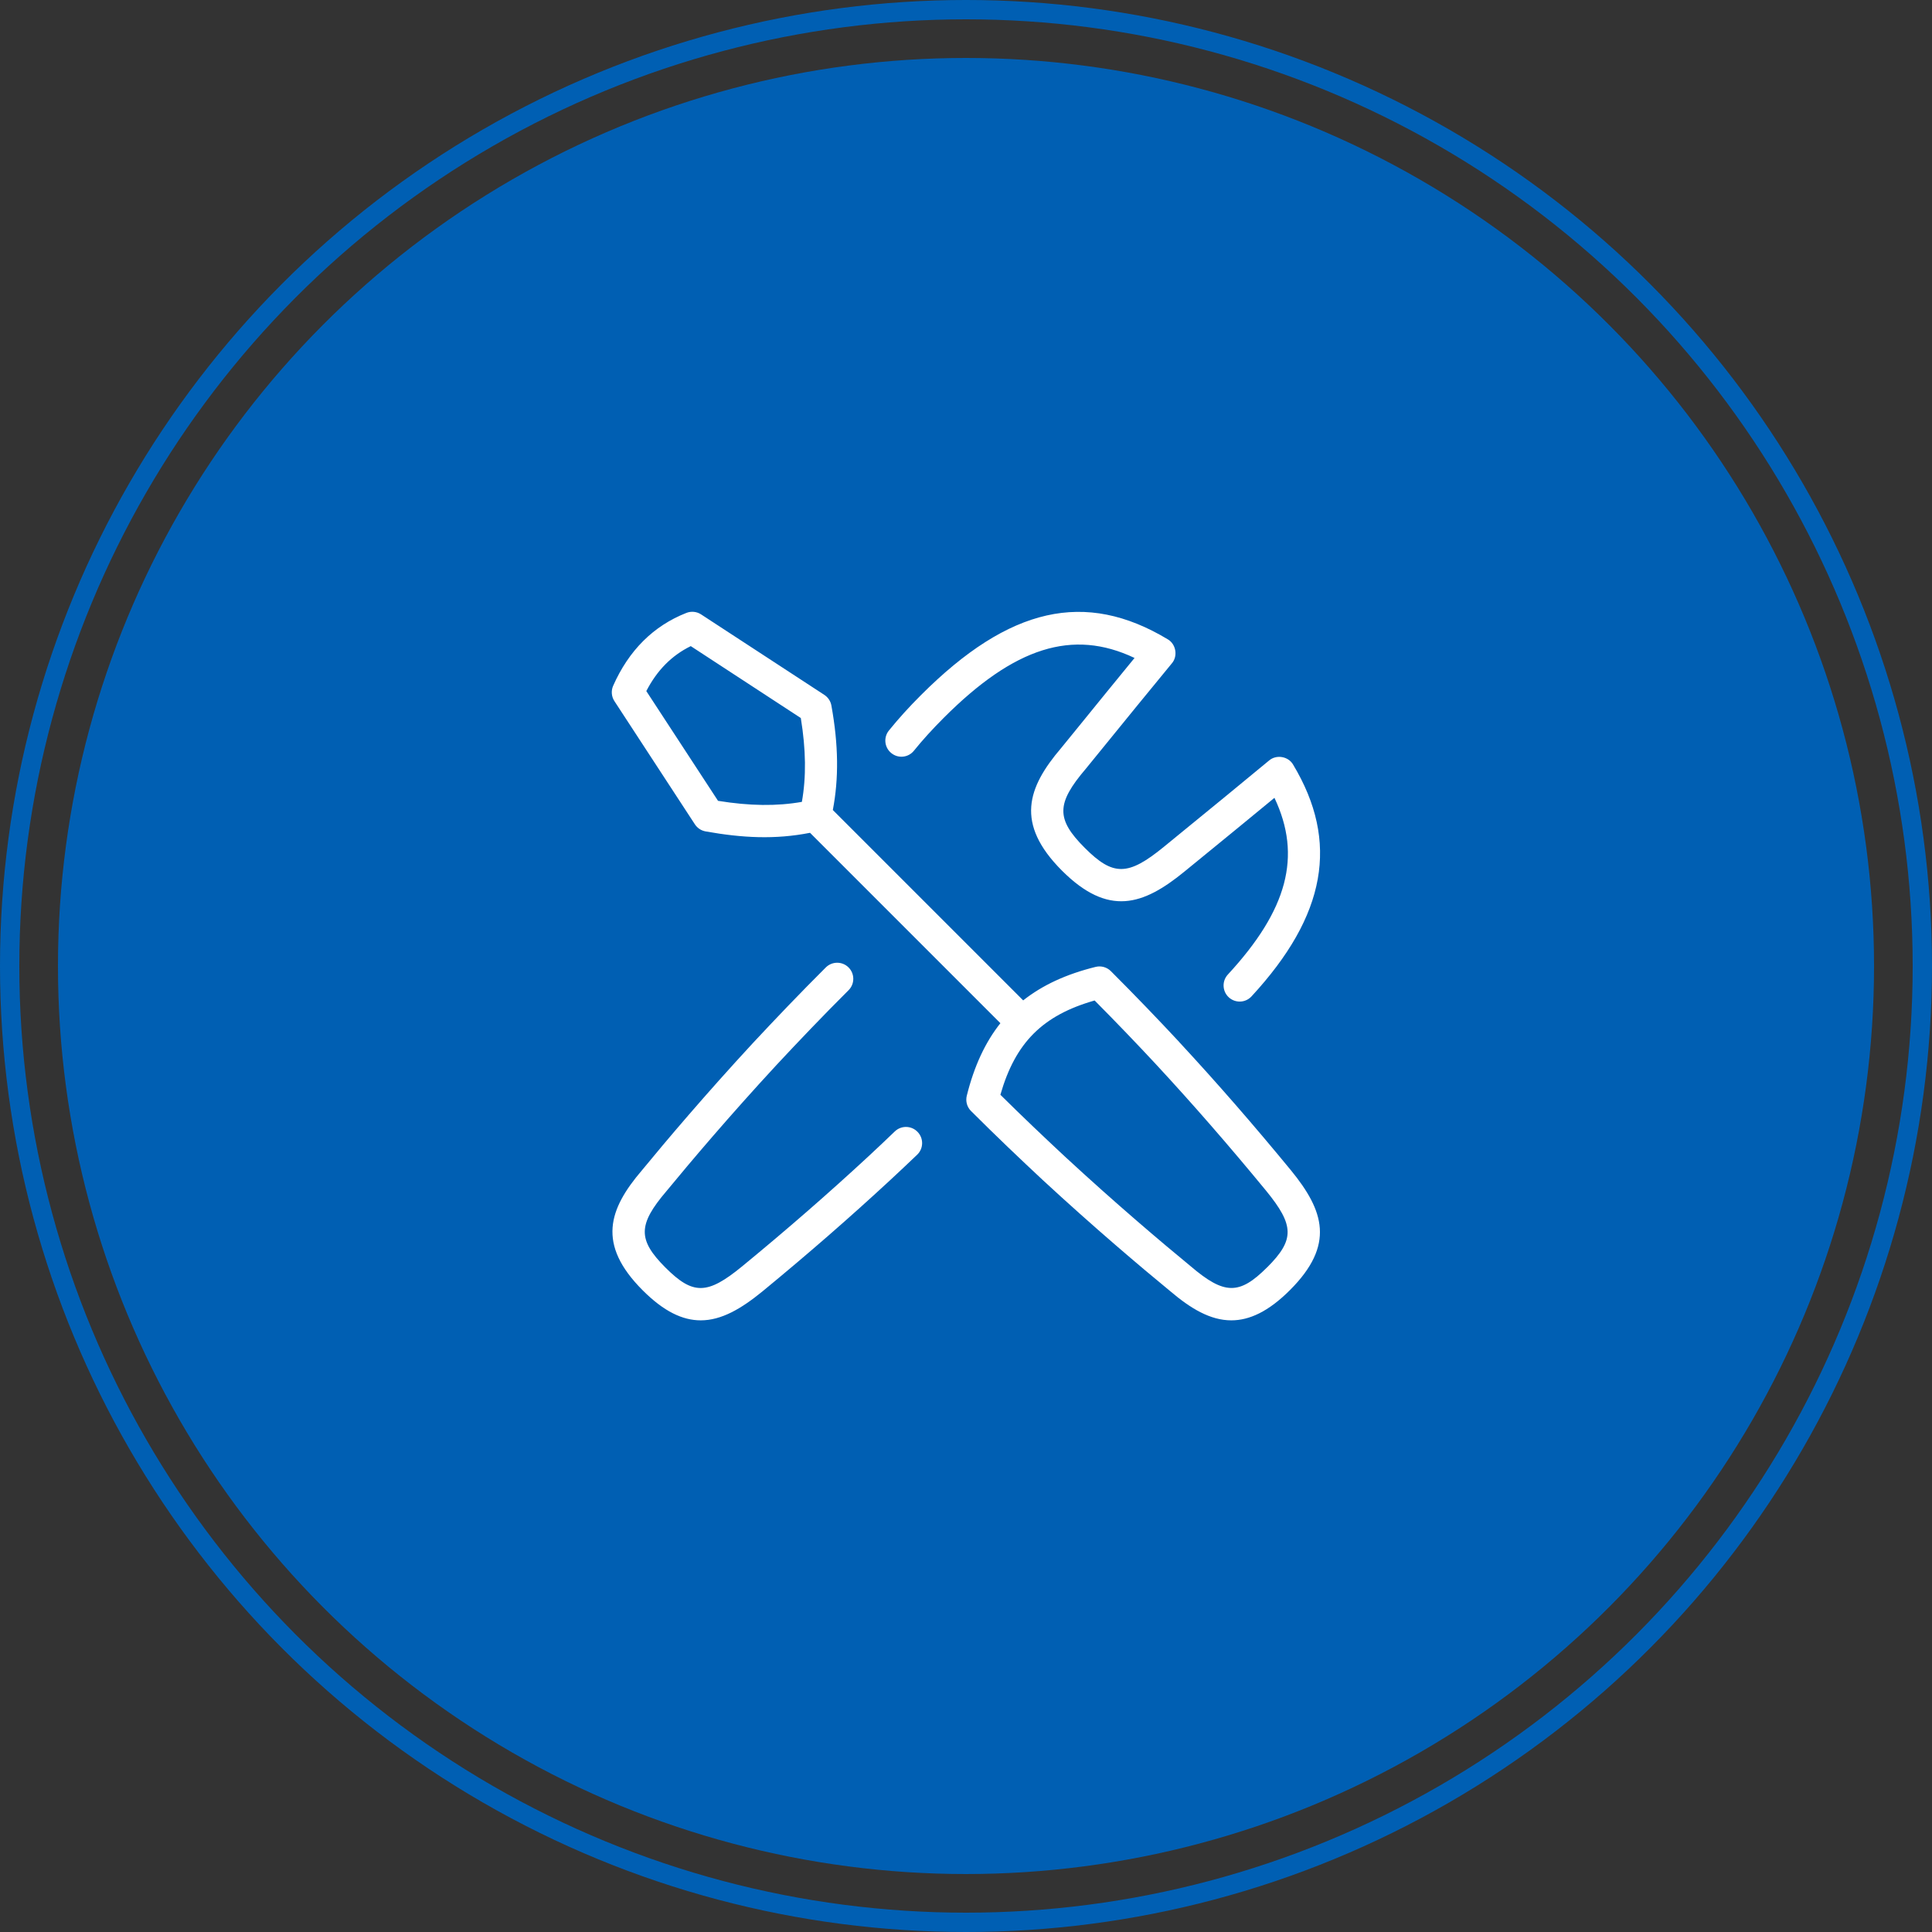
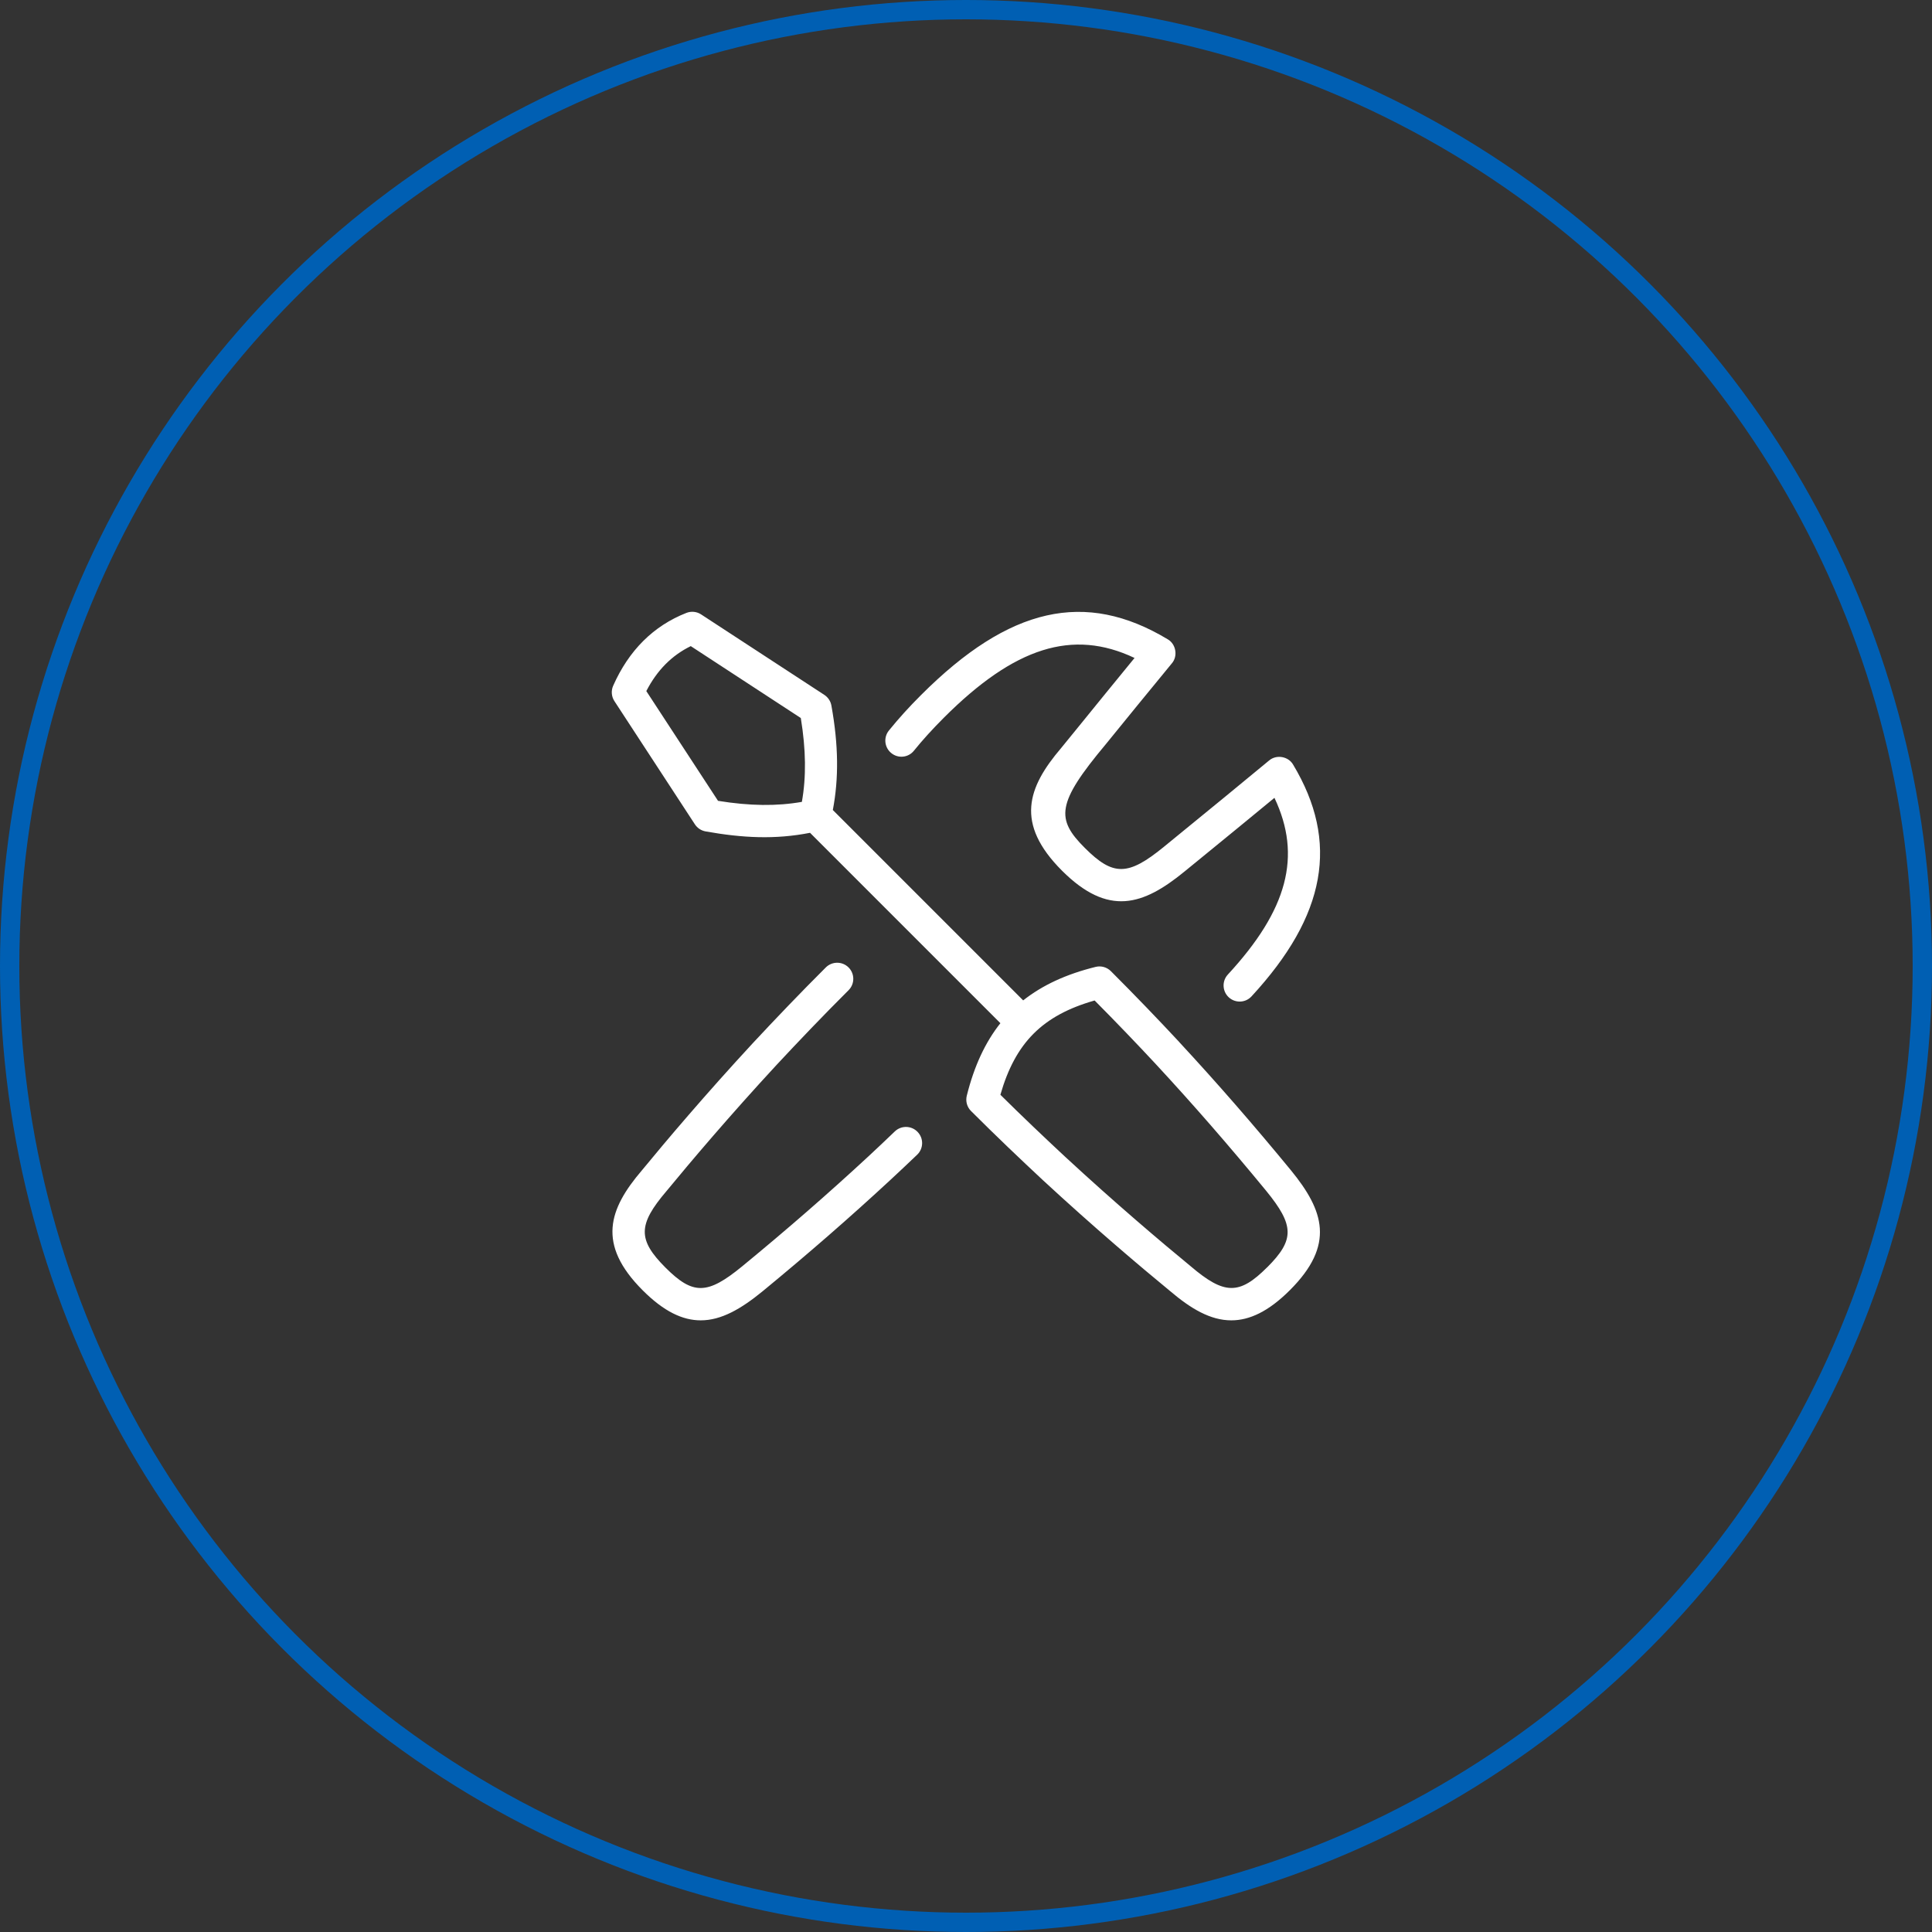
<svg xmlns="http://www.w3.org/2000/svg" width="100" height="100" viewBox="0 0 100 100" fill="none">
  <rect x="0" y="0" width="100" height="100" fill="#333333" stroke="none" />
  <circle cx="50" cy="50" r="49.5" stroke="#005FB3" />
-   <circle cx="50" cy="50" r="47" fill="#005FB3" />
-   <path d="M61.04 53.938C59.959 52.776 58.773 51.541 57.498 50.266C57.292 50.06 56.99 49.976 56.71 50.046C55.178 50.425 53.952 50.995 52.96 51.78L43.107 41.926C43.417 40.303 43.404 38.575 43.033 36.518C42.993 36.293 42.86 36.093 42.669 35.968L36.288 31.801C36.062 31.653 35.779 31.626 35.529 31.723C33.824 32.393 32.548 33.663 31.737 35.496C31.623 35.755 31.647 36.053 31.802 36.29L35.968 42.668C36.093 42.86 36.292 42.991 36.519 43.033C38.437 43.375 40.125 43.46 41.927 43.106L51.78 52.96C50.995 53.953 50.422 55.181 50.04 56.716C49.97 57 50.053 57.3 50.26 57.506C51.535 58.781 52.815 59.998 53.978 61.083C56.632 63.536 59.027 65.563 60.559 66.821C61.629 67.733 62.647 68.341 63.732 68.341C64.67 68.341 65.657 67.886 66.767 66.776C69.112 64.431 68.527 62.666 66.822 60.578C64.885 58.221 62.995 56.05 61.04 53.941V53.938ZM37.165 41.451L33.453 35.77C34.01 34.691 34.769 33.926 35.754 33.443L41.45 37.165C41.717 38.808 41.735 40.208 41.505 41.505C40.209 41.733 38.809 41.718 37.165 41.451ZM65.588 65.595C64.148 67.036 63.373 67.026 61.629 65.541C60.103 64.286 57.735 62.283 55.114 59.858C54.069 58.885 52.927 57.801 51.78 56.665C52.553 53.968 53.967 52.551 56.658 51.785C57.79 52.925 58.847 54.028 59.819 55.073C61.75 57.156 63.618 59.303 65.534 61.633C67.002 63.431 67.013 64.171 65.59 65.596L65.588 65.595ZM46.135 38.981C45.777 38.693 45.72 38.17 46.01 37.811C46.495 37.21 47.04 36.606 47.677 35.971C52.239 31.411 56.175 30.523 60.442 33.09C60.87 33.335 60.978 33.961 60.655 34.335C59.445 35.8 58.144 37.405 57.23 38.528L56.202 39.791C54.665 41.593 54.657 42.395 56.147 43.886C57.618 45.358 58.385 45.348 60.243 43.831L61.35 42.925C62.477 42.006 64.157 40.633 65.685 39.366C66.062 39.04 66.685 39.146 66.932 39.578C69.332 43.575 68.647 47.386 64.778 51.573C64.465 51.913 63.938 51.931 63.6 51.62C63.262 51.306 63.242 50.78 63.553 50.443C66.644 47.098 67.395 44.311 65.965 41.296C64.665 42.37 63.342 43.45 62.404 44.216L61.3 45.118C59.167 46.861 57.365 47.458 54.968 45.065C52.527 42.621 53.184 40.761 54.923 38.721L55.935 37.478C56.69 36.548 57.71 35.291 58.724 34.056C55.517 32.535 52.508 33.495 48.853 37.15C48.267 37.736 47.745 38.31 47.305 38.856C47.017 39.216 46.493 39.273 46.135 38.981ZM47.497 58.59C47.815 58.921 47.805 59.45 47.472 59.768C47.005 60.215 46.547 60.645 46.1 61.061C44.007 63 41.837 64.891 39.464 66.843C38.352 67.751 37.334 68.341 36.269 68.341C35.334 68.341 34.364 67.886 33.267 66.788C30.873 64.395 31.518 62.576 33.222 60.58C34.474 59.056 36.495 56.666 38.959 54.001C40.095 52.78 41.419 51.395 42.743 50.075C43.069 49.75 43.597 49.75 43.922 50.075C44.247 50.4 44.247 50.928 43.922 51.253C42.608 52.561 41.302 53.931 40.18 55.136C37.745 57.77 35.747 60.133 34.498 61.65C33.012 63.393 33.004 64.168 34.444 65.61C35.868 67.033 36.608 67.025 38.405 65.553C40.752 63.625 42.897 61.755 44.964 59.84C45.404 59.43 45.857 59.005 46.317 58.561C46.647 58.245 47.175 58.253 47.495 58.588L47.497 58.59Z" fill="white" />
+   <path d="M61.04 53.938C59.959 52.776 58.773 51.541 57.498 50.266C57.292 50.06 56.99 49.976 56.71 50.046C55.178 50.425 53.952 50.995 52.96 51.78L43.107 41.926C43.417 40.303 43.404 38.575 43.033 36.518C42.993 36.293 42.86 36.093 42.669 35.968L36.288 31.801C36.062 31.653 35.779 31.626 35.529 31.723C33.824 32.393 32.548 33.663 31.737 35.496C31.623 35.755 31.647 36.053 31.802 36.29L35.968 42.668C36.093 42.86 36.292 42.991 36.519 43.033C38.437 43.375 40.125 43.46 41.927 43.106L51.78 52.96C50.995 53.953 50.422 55.181 50.04 56.716C49.97 57 50.053 57.3 50.26 57.506C51.535 58.781 52.815 59.998 53.978 61.083C56.632 63.536 59.027 65.563 60.559 66.821C61.629 67.733 62.647 68.341 63.732 68.341C64.67 68.341 65.657 67.886 66.767 66.776C69.112 64.431 68.527 62.666 66.822 60.578C64.885 58.221 62.995 56.05 61.04 53.941V53.938ZM37.165 41.451L33.453 35.77C34.01 34.691 34.769 33.926 35.754 33.443L41.45 37.165C41.717 38.808 41.735 40.208 41.505 41.505C40.209 41.733 38.809 41.718 37.165 41.451ZM65.588 65.595C64.148 67.036 63.373 67.026 61.629 65.541C60.103 64.286 57.735 62.283 55.114 59.858C54.069 58.885 52.927 57.801 51.78 56.665C52.553 53.968 53.967 52.551 56.658 51.785C57.79 52.925 58.847 54.028 59.819 55.073C61.75 57.156 63.618 59.303 65.534 61.633C67.002 63.431 67.013 64.171 65.59 65.596L65.588 65.595ZM46.135 38.981C45.777 38.693 45.72 38.17 46.01 37.811C46.495 37.21 47.04 36.606 47.677 35.971C52.239 31.411 56.175 30.523 60.442 33.09C60.87 33.335 60.978 33.961 60.655 34.335C59.445 35.8 58.144 37.405 57.23 38.528C54.665 41.593 54.657 42.395 56.147 43.886C57.618 45.358 58.385 45.348 60.243 43.831L61.35 42.925C62.477 42.006 64.157 40.633 65.685 39.366C66.062 39.04 66.685 39.146 66.932 39.578C69.332 43.575 68.647 47.386 64.778 51.573C64.465 51.913 63.938 51.931 63.6 51.62C63.262 51.306 63.242 50.78 63.553 50.443C66.644 47.098 67.395 44.311 65.965 41.296C64.665 42.37 63.342 43.45 62.404 44.216L61.3 45.118C59.167 46.861 57.365 47.458 54.968 45.065C52.527 42.621 53.184 40.761 54.923 38.721L55.935 37.478C56.69 36.548 57.71 35.291 58.724 34.056C55.517 32.535 52.508 33.495 48.853 37.15C48.267 37.736 47.745 38.31 47.305 38.856C47.017 39.216 46.493 39.273 46.135 38.981ZM47.497 58.59C47.815 58.921 47.805 59.45 47.472 59.768C47.005 60.215 46.547 60.645 46.1 61.061C44.007 63 41.837 64.891 39.464 66.843C38.352 67.751 37.334 68.341 36.269 68.341C35.334 68.341 34.364 67.886 33.267 66.788C30.873 64.395 31.518 62.576 33.222 60.58C34.474 59.056 36.495 56.666 38.959 54.001C40.095 52.78 41.419 51.395 42.743 50.075C43.069 49.75 43.597 49.75 43.922 50.075C44.247 50.4 44.247 50.928 43.922 51.253C42.608 52.561 41.302 53.931 40.18 55.136C37.745 57.77 35.747 60.133 34.498 61.65C33.012 63.393 33.004 64.168 34.444 65.61C35.868 67.033 36.608 67.025 38.405 65.553C40.752 63.625 42.897 61.755 44.964 59.84C45.404 59.43 45.857 59.005 46.317 58.561C46.647 58.245 47.175 58.253 47.495 58.588L47.497 58.59Z" fill="white" />
</svg>